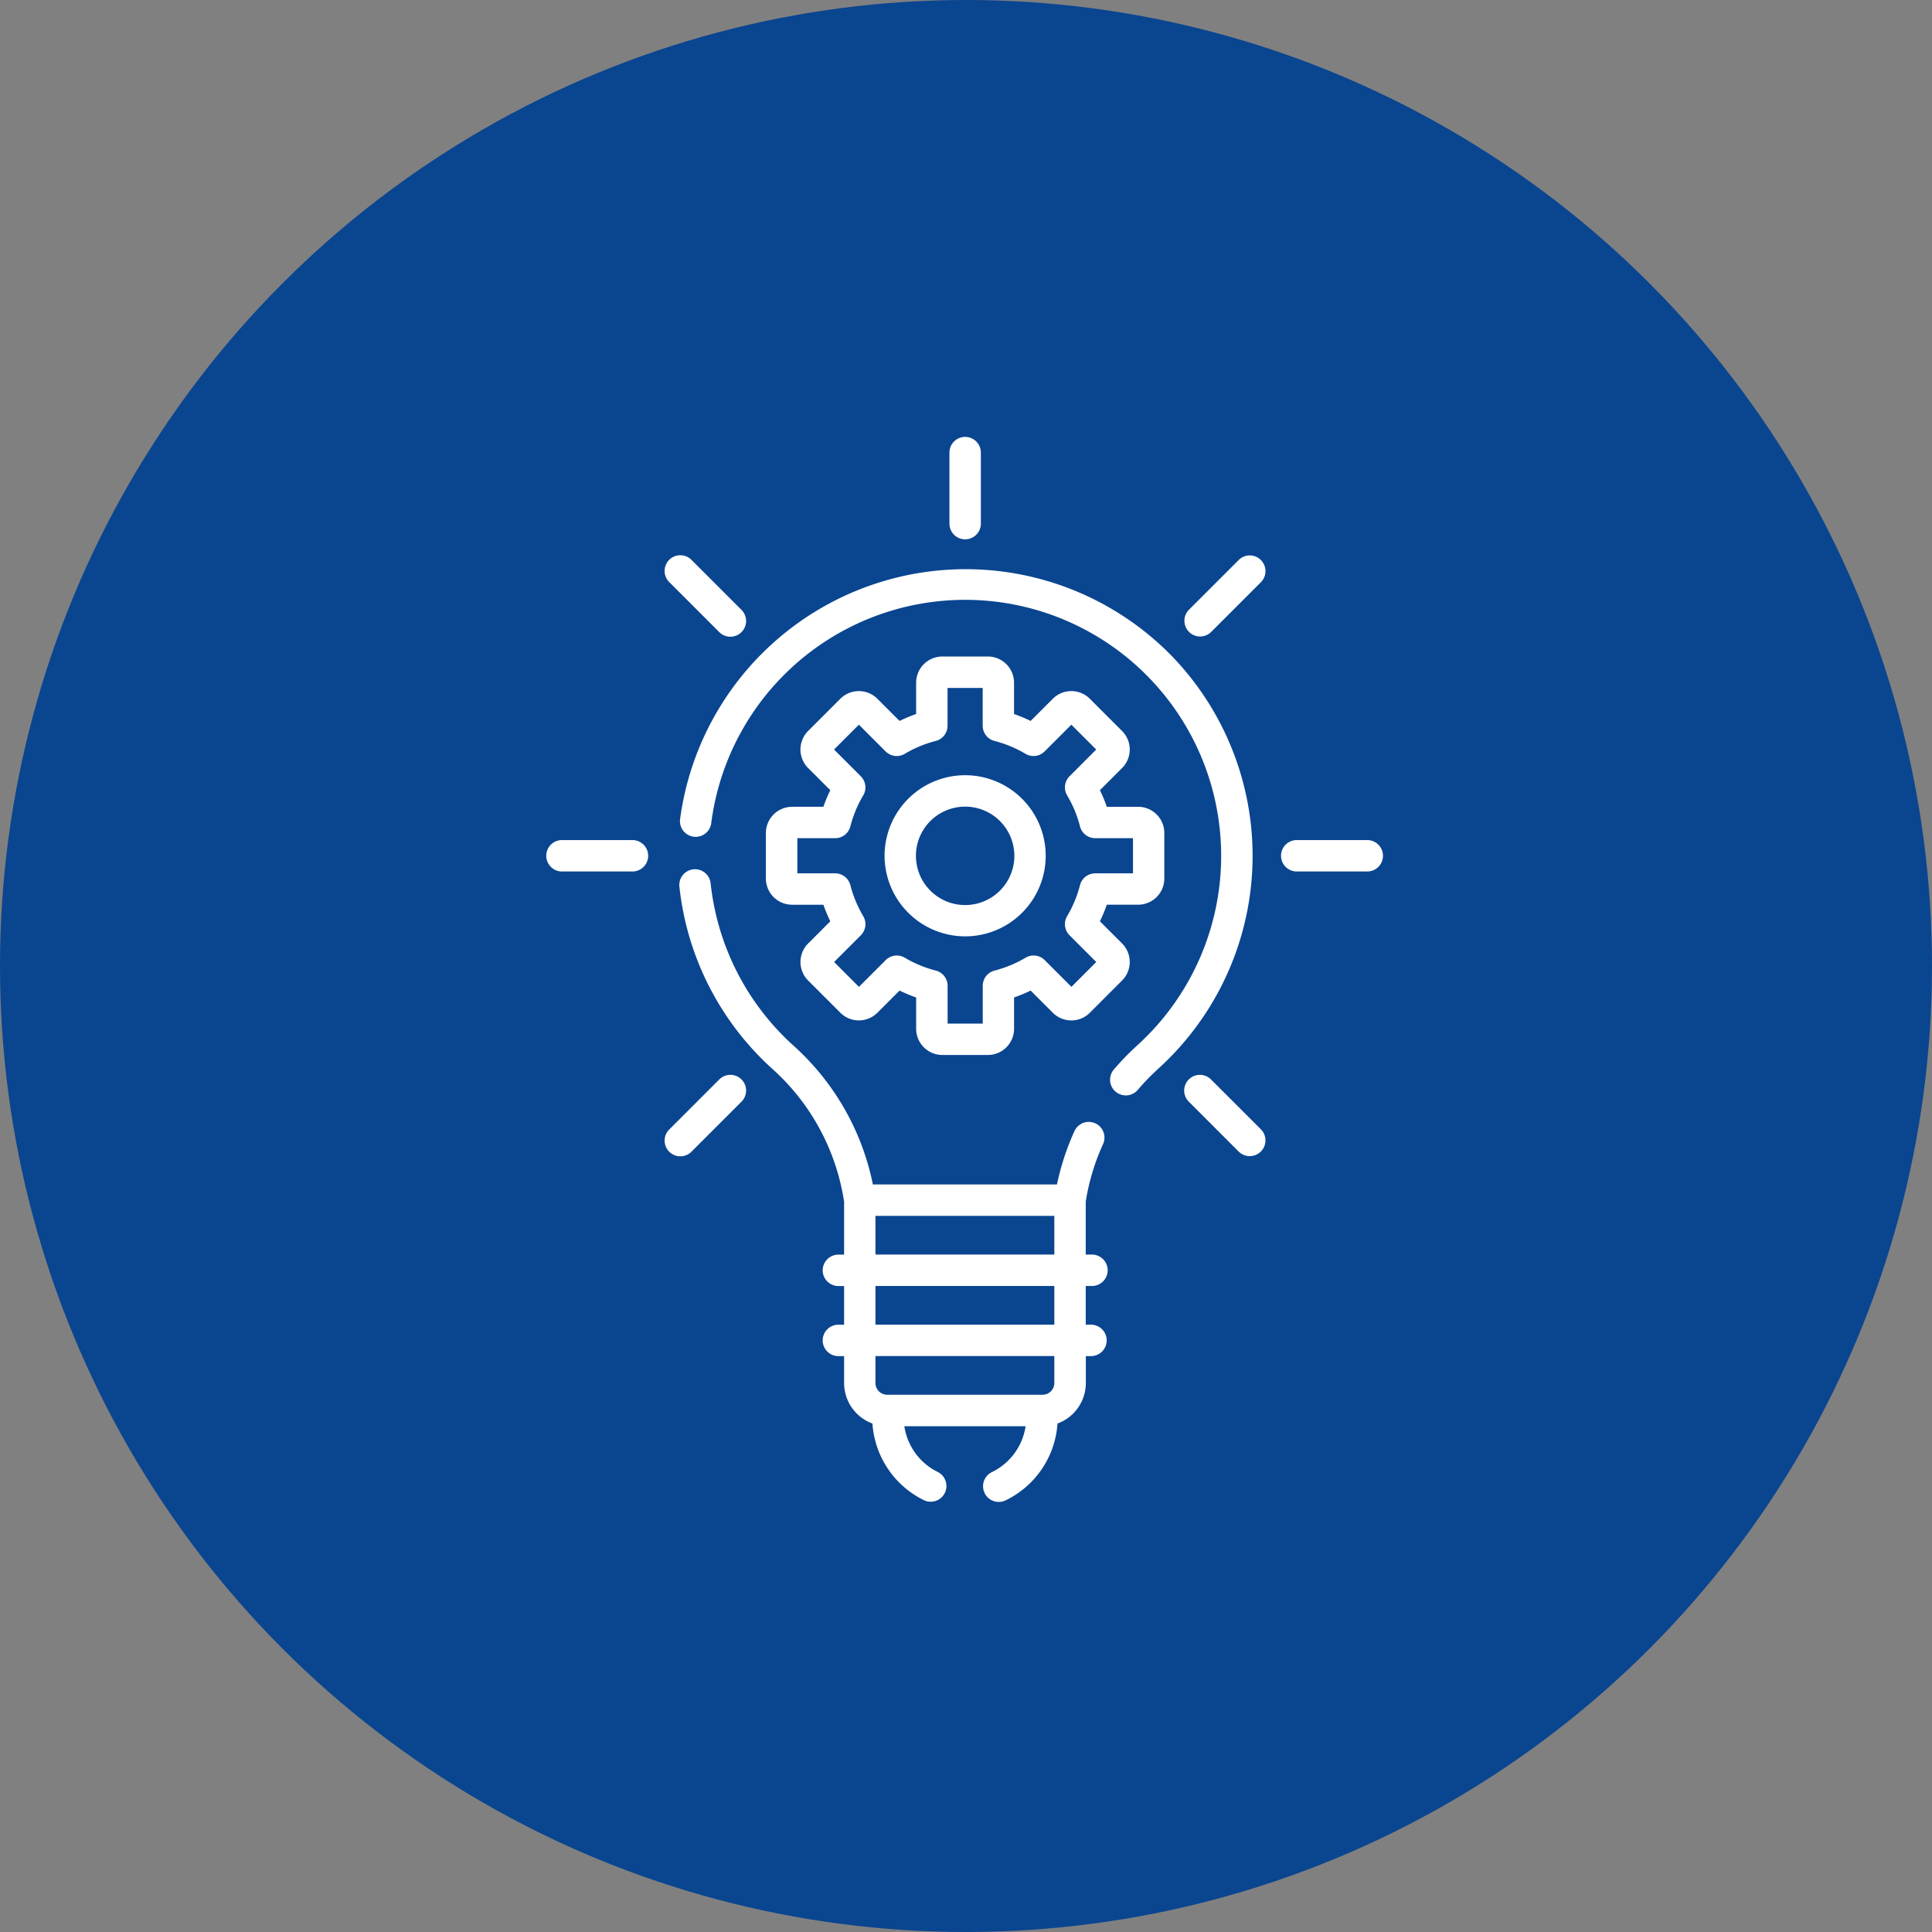
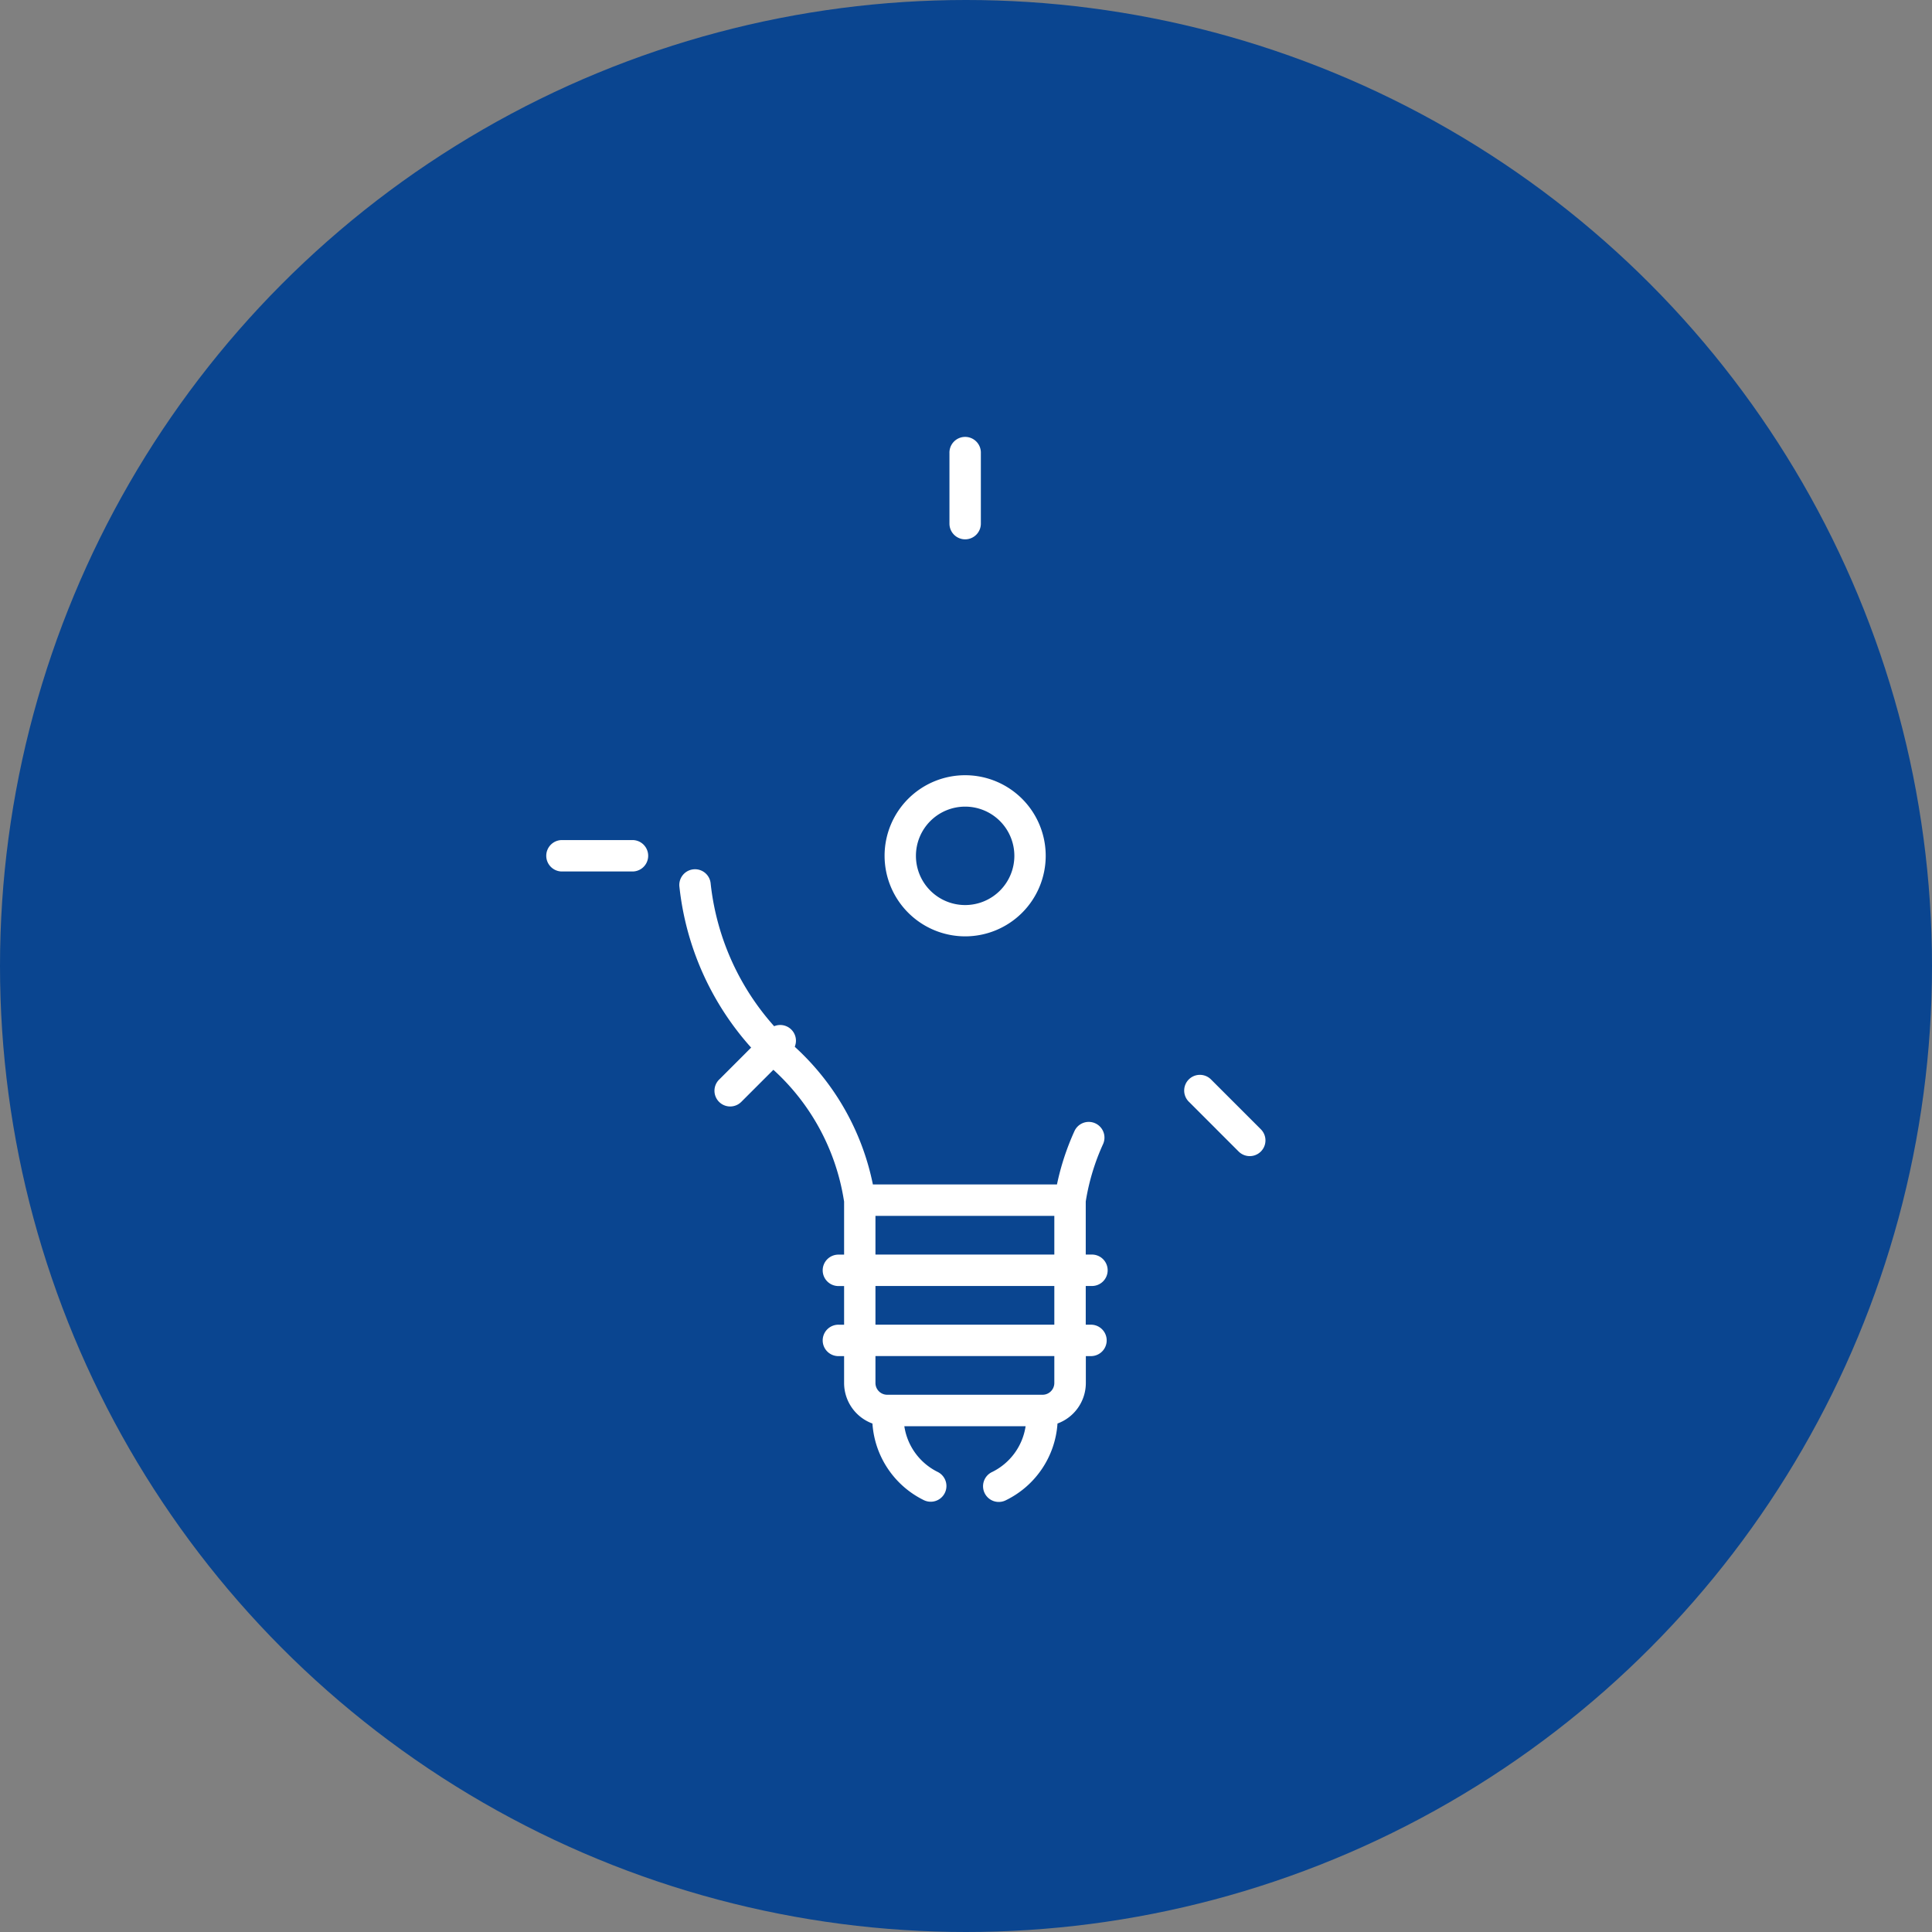
<svg xmlns="http://www.w3.org/2000/svg" width="106" height="106" viewBox="0 0 106 106">
  <rect x="0" y="0" width="106" height="106" fill="#808080" stroke="none" />
  <g id="Group_7077" data-name="Group 7077" transform="translate(-629.656 -1951.657)">
    <g id="Visual-design" transform="translate(629.769 1951.77)">
      <g id="Desktop" transform="translate(0 0)">
        <g id="Why-choose-us_" data-name="Why-choose-us?">
          <g id="_5" data-name="5">
            <g id="Group-11">
              <circle id="Oval" cx="53" cy="53" r="53" transform="translate(-0.113 -0.113)" fill="#0a4590" />
            </g>
          </g>
        </g>
      </g>
    </g>
    <g id="_x31_3_idea_2_" transform="translate(659.656 1975.657)">
      <path id="Path_26314" data-name="Path 26314" d="M247.452,5.591a.862.862,0,0,0,.862-.862V.862a.862.862,0,1,0-1.723,0V4.729A.862.862,0,0,0,247.452,5.591Z" transform="translate(-224.499 0)" fill="#fff" />
-       <path id="Path_26315" data-name="Path 26315" d="M361.729,56.567,358.994,59.3a.862.862,0,0,0,1.219,1.219l2.735-2.735a.862.862,0,0,0-1.219-1.219Z" transform="translate(-323.764 -49.845)" fill="#fff" />
-       <path id="Path_26316" data-name="Path 26316" d="M113.622,304.674l-2.735,2.735a.862.862,0,1,0,1.219,1.219l2.735-2.735a.862.862,0,1,0-1.219-1.219Z" transform="translate(-104.164 -269.444)" fill="#fff" />
-       <path id="Path_26317" data-name="Path 26317" d="M113.622,60.52A.862.862,0,1,0,114.84,59.3l-2.735-2.735a.862.862,0,1,0-1.219,1.219Z" transform="translate(-104.164 -49.844)" fill="#fff" />
+       <path id="Path_26316" data-name="Path 26316" d="M113.622,304.674a.862.862,0,1,0,1.219,1.219l2.735-2.735a.862.862,0,1,0-1.219-1.219Z" transform="translate(-104.164 -269.444)" fill="#fff" />
      <path id="Path_26318" data-name="Path 26318" d="M360.213,304.674a.862.862,0,1,0-1.219,1.219l2.735,2.735a.862.862,0,0,0,1.219-1.219Z" transform="translate(-323.765 -269.444)" fill="#fff" />
      <path id="Path_26319" data-name="Path 26319" d="M59.05,192.269H55.182a.862.862,0,1,0,0,1.723h3.868a.862.862,0,0,0,0-1.723Z" transform="translate(-54.32 -170.178)" fill="#fff" />
-       <path id="Path_26320" data-name="Path 26320" d="M409.926,192.269h-3.868a.862.862,0,1,0,0,1.723h3.868a.862.862,0,0,0,0-1.723Z" transform="translate(-364.882 -170.178)" fill="#fff" />
      <path id="Path_26321" data-name="Path 26321" d="M140.211,229.3a.862.862,0,1,0,0-1.723H139.9v-2.913l.016-.1a12.216,12.216,0,0,1,.939-3.06.862.862,0,0,0-1.568-.716,13.971,13.971,0,0,0-.966,2.941h-10.1a13.964,13.964,0,0,0-4.31-7.574,14.009,14.009,0,0,1-4.589-8.922.862.862,0,1,0-1.713.186,15.73,15.73,0,0,0,5.152,10.019,12.259,12.259,0,0,1,3.859,7.1l.022.129v2.913h-.283a.862.862,0,1,0,0,1.723h.283v2.122h-.283a.862.862,0,1,0,0,1.723h.283v1.478a2.37,2.37,0,0,0,1.555,2.221,5.059,5.059,0,0,0,2.814,4.2.862.862,0,1,0,.767-1.544,3.346,3.346,0,0,1-1.831-2.507H136.6a3.345,3.345,0,0,1-1.831,2.507.862.862,0,1,0,.767,1.543,5.059,5.059,0,0,0,2.814-4.2,2.37,2.37,0,0,0,1.555-2.221v-1.478h.311a.862.862,0,0,0,0-1.723H139.9V229.3Zm-11.849-3.846h9.814v2.123h-9.814Zm9.814,9.169a.646.646,0,0,1-.645.645h-8.524a.646.646,0,0,1-.645-.645v-1.478h9.814Zm0-3.2h-9.814V229.3h9.814Z" transform="translate(-110.33 -182.744)" fill="#fff" />
      <path id="Path_26322" data-name="Path 26322" d="M220.041,170.14a4.42,4.42,0,1,0-4.42-4.42A4.425,4.425,0,0,0,220.041,170.14Zm0-7.117a2.7,2.7,0,1,1-2.7,2.7A2.7,2.7,0,0,1,220.041,163.023Z" transform="translate(-197.088 -142.767)" fill="#fff" />
-       <path id="Path_26323" data-name="Path 26323" d="M160.377,112.866a1.438,1.438,0,0,0-1.436,1.436v2.5a1.438,1.438,0,0,0,1.436,1.436h1.72a8.182,8.182,0,0,0,.378.91l-1.217,1.217a1.438,1.438,0,0,0,0,2.031l1.769,1.769a1.438,1.438,0,0,0,2.031,0l1.217-1.217a8.183,8.183,0,0,0,.91.378v1.72a1.438,1.438,0,0,0,1.436,1.436h2.5a1.438,1.438,0,0,0,1.436-1.436v-1.72a8.185,8.185,0,0,0,.91-.378l1.217,1.217a1.436,1.436,0,0,0,2.031,0l1.769-1.77a1.438,1.438,0,0,0,0-2.031l-1.217-1.217a8.144,8.144,0,0,0,.378-.91h1.72a1.438,1.438,0,0,0,1.436-1.436v-2.5a1.438,1.438,0,0,0-1.436-1.436h-1.72a8.175,8.175,0,0,0-.378-.91l1.217-1.217a1.438,1.438,0,0,0,0-2.031l-1.77-1.77a1.436,1.436,0,0,0-2.031,0l-1.217,1.217a8.164,8.164,0,0,0-.91-.378v-1.72a1.438,1.438,0,0,0-1.436-1.436h-2.5a1.438,1.438,0,0,0-1.436,1.436v1.72a8.163,8.163,0,0,0-.91.378l-1.217-1.217a1.438,1.438,0,0,0-2.031,0l-1.769,1.769a1.438,1.438,0,0,0,0,2.031l1.217,1.217a8.187,8.187,0,0,0-.378.91h-1.72Zm3.77-1.676-1.467-1.467,1.363-1.363,1.467,1.467a.862.862,0,0,0,1.049.132,6.459,6.459,0,0,1,1.7-.706.862.862,0,0,0,.649-.835v-2.073h1.928v2.073a.862.862,0,0,0,.649.835,6.456,6.456,0,0,1,1.7.706.862.862,0,0,0,1.049-.132l1.467-1.467,1.363,1.363L175.6,111.19a.862.862,0,0,0-.132,1.049,6.457,6.457,0,0,1,.706,1.7.862.862,0,0,0,.835.649h2.073v1.928h-2.073a.862.862,0,0,0-.835.649,6.455,6.455,0,0,1-.706,1.7.862.862,0,0,0,.132,1.049l1.467,1.467-1.363,1.363-1.467-1.467a.862.862,0,0,0-1.049-.132,6.46,6.46,0,0,1-1.7.706.862.862,0,0,0-.649.835v2.073h-1.928v-2.073a.862.862,0,0,0-.649-.835,6.464,6.464,0,0,1-1.7-.706.862.862,0,0,0-1.049.132l-1.467,1.467-1.363-1.363,1.467-1.467a.862.862,0,0,0,.132-1.049,6.461,6.461,0,0,1-.706-1.7.862.862,0,0,0-.835-.649h-2.073v-1.928h2.073a.862.862,0,0,0,.835-.649,6.462,6.462,0,0,1,.706-1.7A.862.862,0,0,0,164.147,111.19Z" transform="translate(-146.92 -92.6)" fill="#fff" />
-       <path id="Path_26324" data-name="Path 26324" d="M144.747,67.2a15.808,15.808,0,0,0-26.86,9.1.862.862,0,0,0,1.709.22,14.046,14.046,0,1,1,23.382,12.161,14.838,14.838,0,0,0-1.272,1.309.862.862,0,1,0,1.308,1.122,13.114,13.114,0,0,1,1.124-1.157,15.769,15.769,0,0,0,.61-22.754Z" transform="translate(-110.577 -55.331)" fill="#fff" />
    </g>
  </g>
</svg>